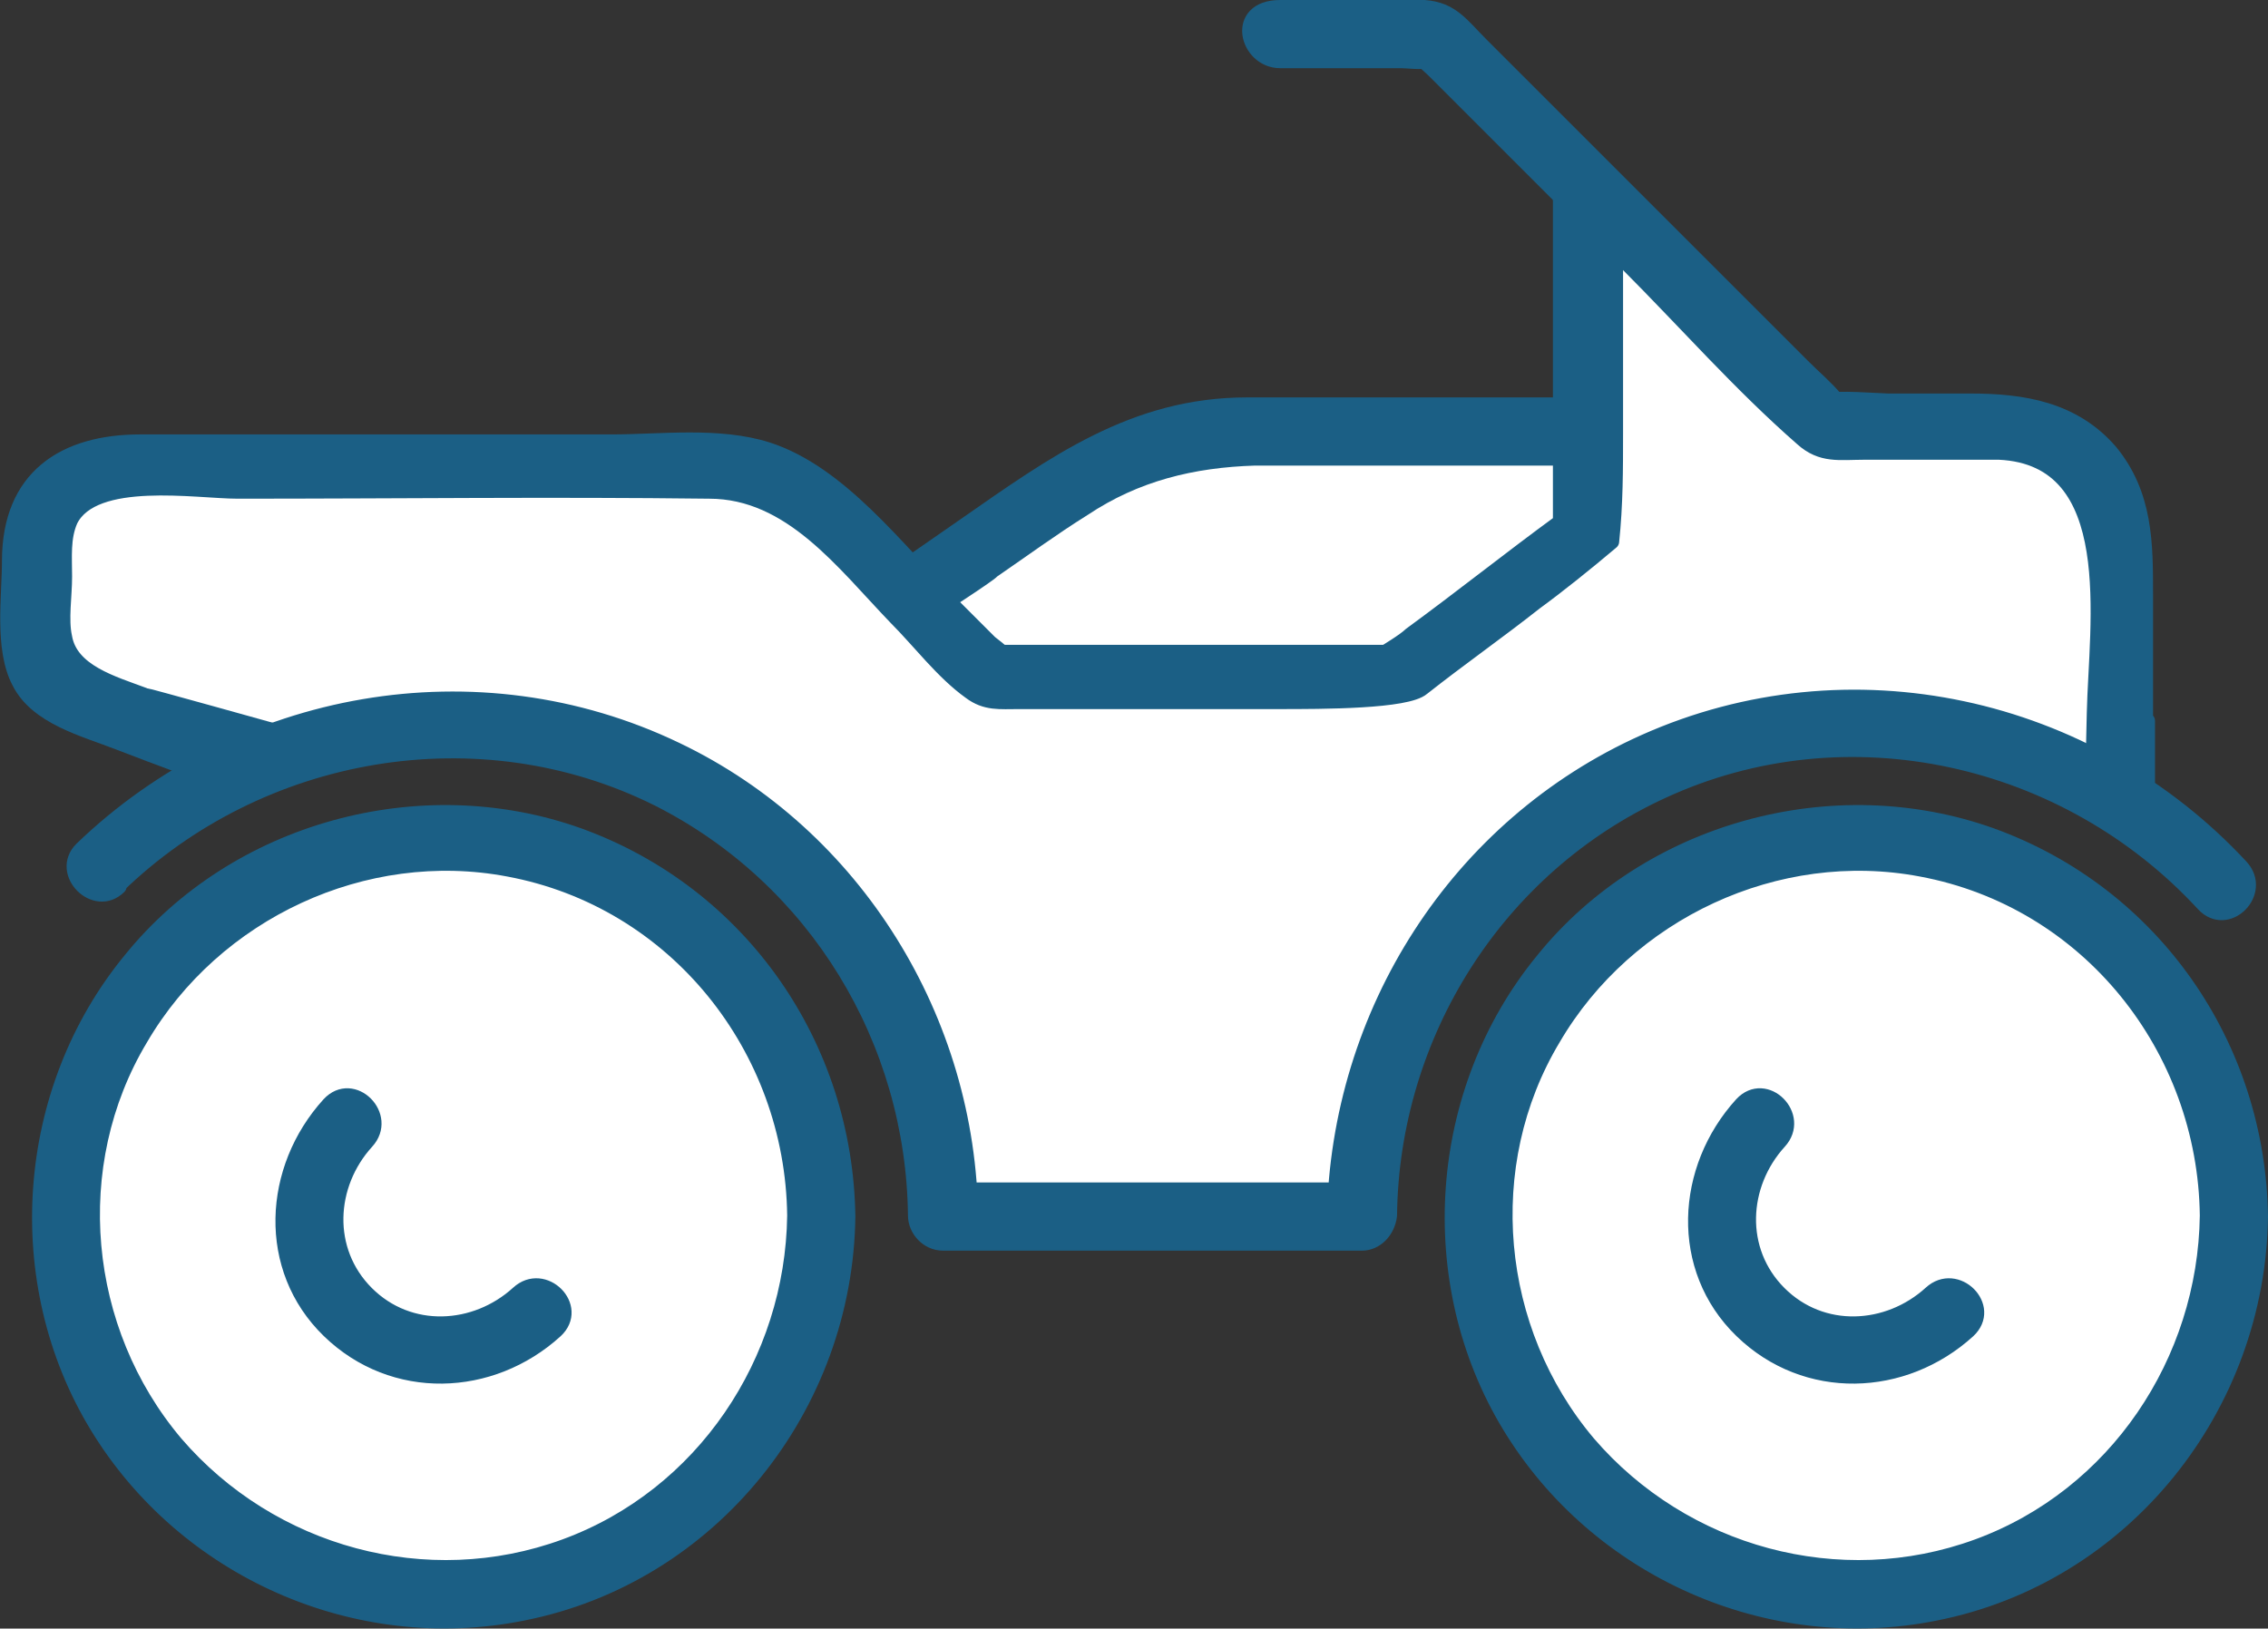
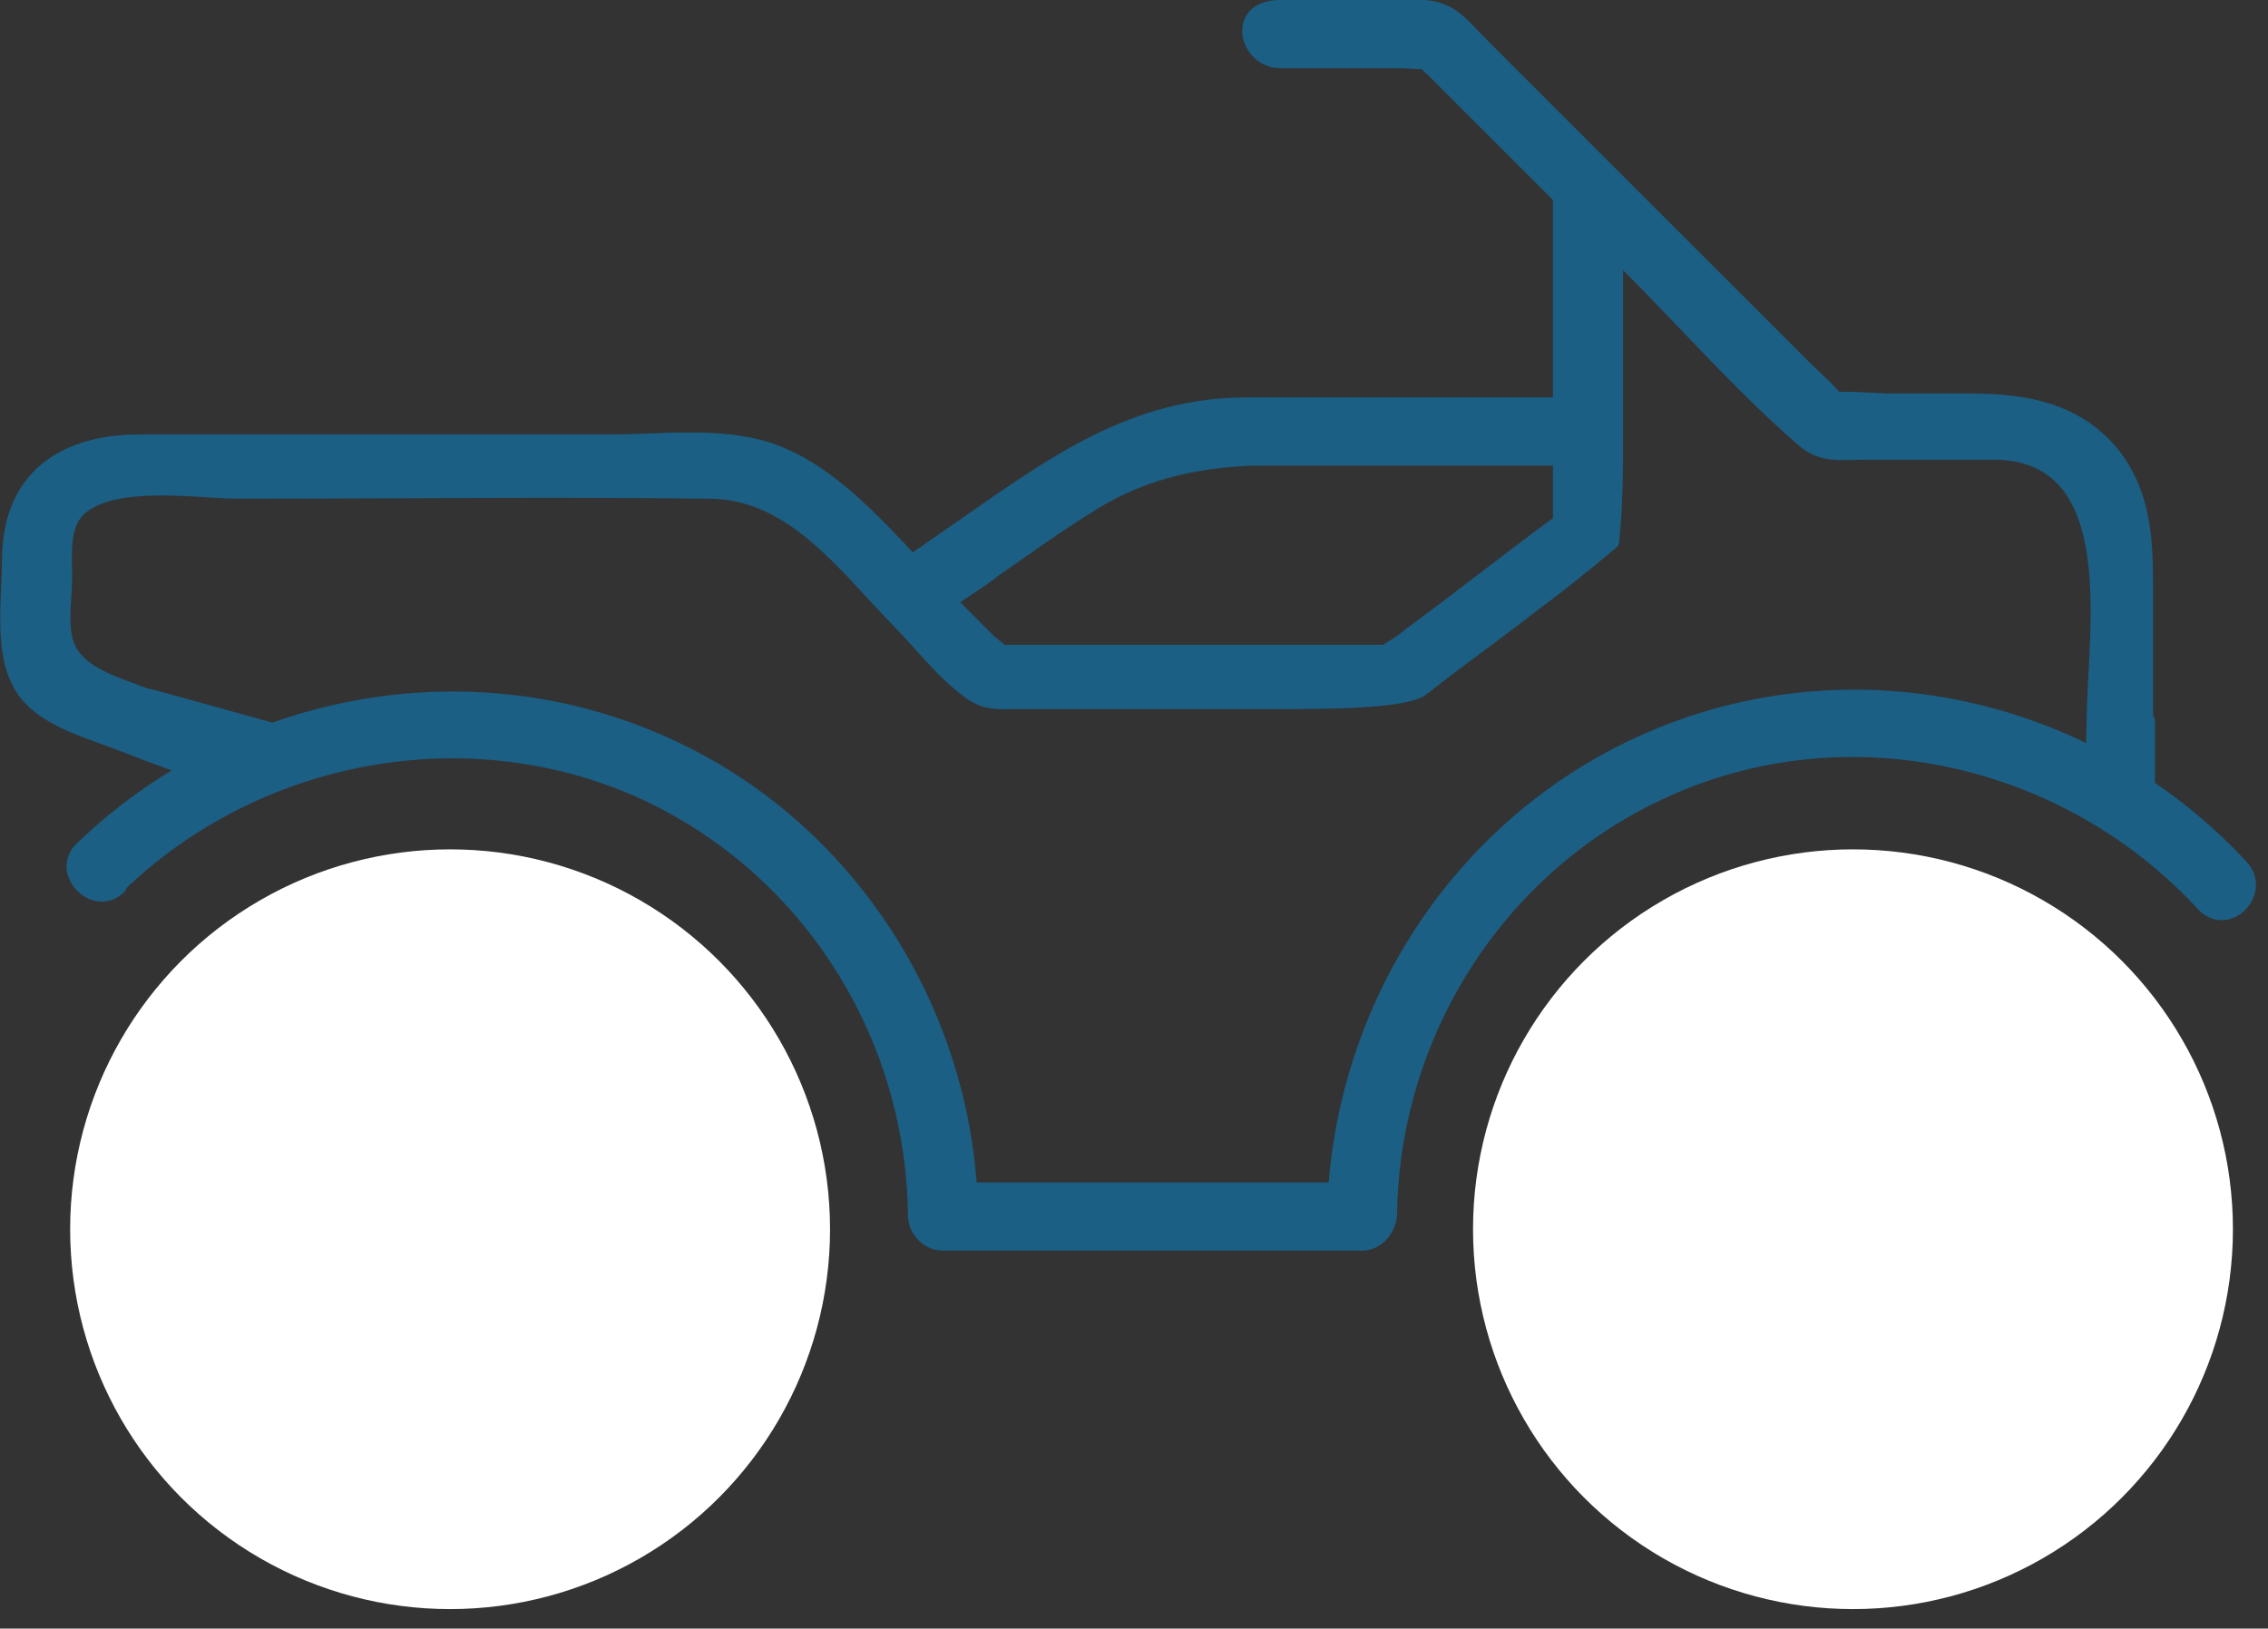
<svg xmlns="http://www.w3.org/2000/svg" id="Layer_1" version="1.1" viewBox="0 0 116.4 83.6">
  <rect x="0" y="0" width="116.4" height="83.6" fill="#333333" stroke="none" />
  <defs>
    <style>
      .st0 {
        fill: #fff;
      }

      .st1 {
        fill: #1b5f85;
        stroke: #1b5f85;
        stroke-linecap: round;
        stroke-linejoin: round;
        stroke-width: .8px;
      }
    </style>
  </defs>
  <circle class="st0" cx="23.1" cy="63.1" r="19.5" />
  <circle class="st0" cx="95.1" cy="63.1" r="19.5" />
  <g>
-     <polygon class="st0" points="81.4 8.1 81.2 22.6 61.6 21.8 54.2 25.3 46.9 30.9 40.3 24.3 5.7 24 2 26.9 2 33.9 4.3 35.7 10.8 39.2 21.9 36.5 30.7 38.4 39.7 43.5 45.8 50.2 48.3 61.1 48.3 62.5 68.5 62.5 69.8 61.1 72.8 50.8 77.5 44.7 85.5 38.6 95.5 37.1 103.7 38.8 108.2 40.4 109 26.5 106.2 22.8 100.4 22.2 94.3 21.2 92.9 22 83.4 10.6 81.4 8.1" />
    <path class="st1" d="M6,45.5c7.3-7.1,18.6-9.1,27.8-4.5,8.1,4.1,13.1,12.4,13.2,21.4,0,.7.6,1.4,1.4,1.4h21.5c.7,0,1.3-.6,1.4-1.4.1-9.3,5.5-17.9,14-21.8,9.5-4.4,20.8-1.8,27.8,5.8,1.2,1.3,3.1-.6,1.9-1.9-7.8-8.4-20.1-11.1-30.6-6.4-9.6,4.3-15.7,13.9-15.9,24.4.5-.5.9-.9,1.4-1.4h-21.5c.5.5.9.9,1.4,1.4-.1-10.1-5.9-19.6-15.1-24-10.2-4.9-22.4-2.7-30.5,5.1-1.2,1.2.7,3.1,1.9,1.9h0Z" />
    <path class="st1" d="M110.1,41.1s0-4.2,0-4.4v-6.2c0-2.6,0-5.1-1.8-7.3-1.9-2.2-4.5-2.6-7.2-2.6h-4.2c-.3,0-2.9-.2-3,0,.3-.5,1.2,1,.3-.1-.5-.6-1.1-1.1-1.7-1.7-1.8-1.8-3.6-3.6-5.4-5.4-3.7-3.7-7.4-7.4-11.1-11.1-1-1-1.5-1.8-2.9-1.9-2.4-.2-5,0-7.4,0s-1.7,2.7,0,2.7h6.2c.3,0,1.1.1,1.4,0,.6-.3-.8.3-.6-.4,0,.1.8.8.9.9,3.3,3.3,6.6,6.6,9.9,9.9,3,3,5.8,6.2,9,9,1,.9,1.9.7,3.2.7,2.3,0,4.6,0,6.9,0,6.4.3,5,8.8,4.9,13.4s-.1,3.6-.1,3.6c0,0,2.8,3.5,2.8-3.2v3.9Z" />
    <path class="st1" d="M80.1,9.6s0,7.4,0,7.5c0,3.7,0,7.3,0,9.7-2.6,1.9-5.1,3.9-7.7,5.8-.3.3-1.3.9-1.3.9,0,0-3.1,0-4.6,0h-12.9c-.6,0-1.3,0-2,0-.4,0-1.4-.2-.4.2,1,.4,0-.4-.4-.7-.7-.7-1.4-1.4-2.1-2.1-2.7-2.7-5.6-6.6-9.3-7.8-2.5-.8-5.5-.4-8-.4H7.2c-3.9,0-6.7,1.8-6.7,6.1,0,1.8-.4,4.5.5,6.2.9,1.8,3.3,2.4,5.1,3.1s5.6,2.1,5.6,2.1l2.6-2.6s-6.8-1.9-6.9-1.9c-1.6-.6-3.8-1.2-4.1-3-.2-.9,0-2.1,0-3.1s-.1-2,.3-2.9c1.2-2.4,6.5-1.5,8.6-1.5,8.1,0,16.1-.1,24.2,0,4.2,0,6.9,3.7,9.6,6.5,1.2,1.2,2.4,2.8,3.8,3.8.8.6,1.5.5,2.5.5h13.3c2.3,0,6.6,0,7.4-.7,1.9-1.5,3.9-2.9,5.8-4.4,1.1-.8,2.6-2,3.9-3.1.2-1.9.2-3.7.2-5.6v-5.5c0,0,0-6.6,0-6.6l-1.6-1-1,.2Z" />
    <path class="st1" d="M47.8,31.4s3.1-2,3.1-2.1c1.6-1.1,3.1-2.2,4.7-3.2,2.7-1.8,5.6-2.5,8.8-2.6,4.1,0,8.2,0,12.3,0s5.3,0,5.3,0l.2-2.7s-5.4,0-5.5,0c-4.2,0-8.5,0-12.7,0-5.8,0-9.9,3-14.5,6.2s-3.9,2.7-3.9,2.7l1.2,1.3.9.4Z" />
-     <path class="st1" d="M116,62.5c-.1-8.8-5.5-16.6-13.8-19.6-8.1-2.9-17.6-.3-23,6.4-5.5,6.7-6.2,16.5-1.7,23.9,4.5,7.4,13.3,11.3,21.8,9.6,9.7-1.9,16.6-10.6,16.7-20.4,0-1.7-2.7-1.7-2.7,0-.1,7.5-4.7,14.4-11.8,17-7.1,2.6-15.1.4-20-5.3-4.9-5.8-5.7-14.3-1.8-20.8,3.8-6.5,11.5-10.1,18.9-8.7,8.6,1.6,14.6,9.2,14.7,17.8,0,1.7,2.7,1.7,2.7,0Z" />
-     <path class="st1" d="M89.4,56.7c-3,3.3-3.3,8.4,0,11.6,3.3,3.2,8.3,3,11.6,0,1.3-1.2-.6-3.1-1.9-1.9-2.2,2-5.6,2.2-7.8,0-2.2-2.2-2-5.6,0-7.8,1.2-1.3-.7-3.2-1.9-1.9h0Z" />
-     <path class="st1" d="M43.5,62.5c-.1-8.8-5.5-16.6-13.8-19.6-8.1-2.9-17.6-.3-23,6.4-5.5,6.7-6.2,16.5-1.7,23.9,4.5,7.4,13.3,11.3,21.8,9.6,9.7-1.9,16.6-10.6,16.7-20.4,0-1.7-2.7-1.7-2.7,0-.1,7.5-4.7,14.4-11.8,17-7.1,2.6-15.1.4-20-5.3-4.9-5.8-5.7-14.3-1.8-20.8,3.8-6.5,11.5-10.1,18.9-8.7,8.6,1.6,14.6,9.2,14.7,17.8,0,1.7,2.7,1.7,2.7,0Z" />
-     <path class="st1" d="M16.9,56.7c-3,3.3-3.3,8.4,0,11.6,3.3,3.2,8.3,3,11.6,0,1.3-1.2-.6-3.1-1.9-1.9-2.2,2-5.6,2.2-7.8,0-2.2-2.2-2-5.6,0-7.8,1.2-1.3-.7-3.2-1.9-1.9h0Z" />
  </g>
</svg>